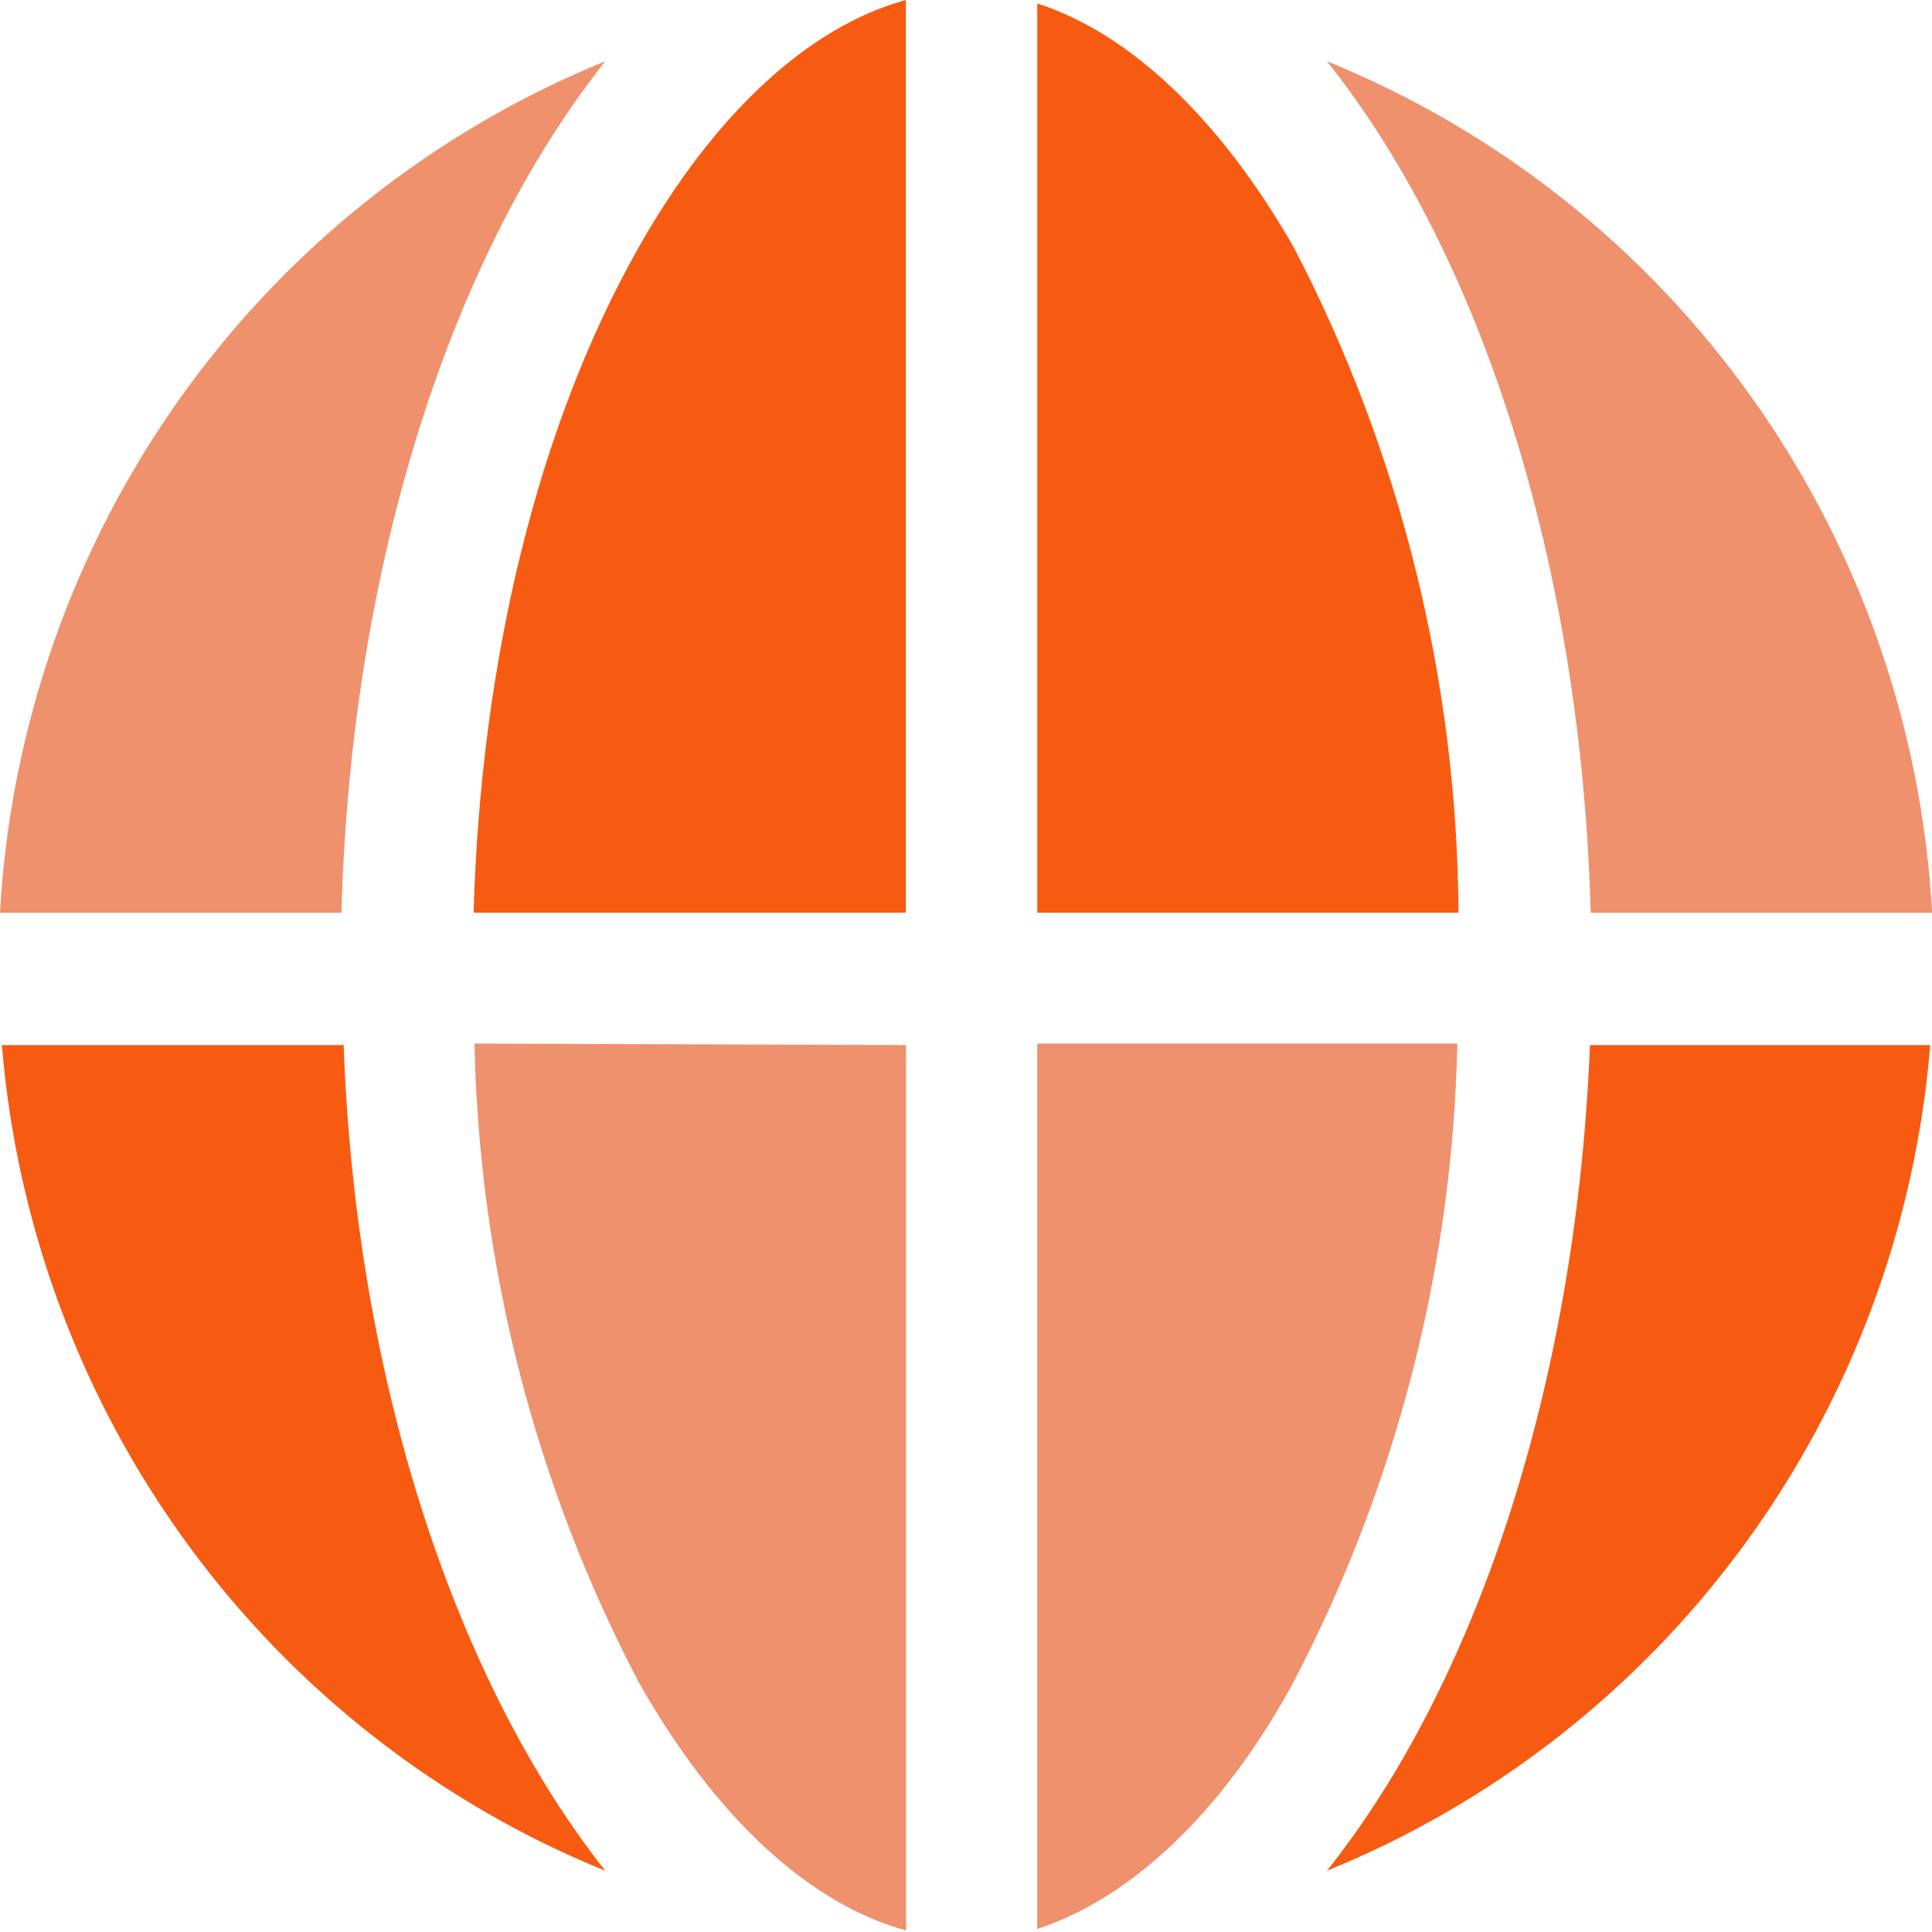
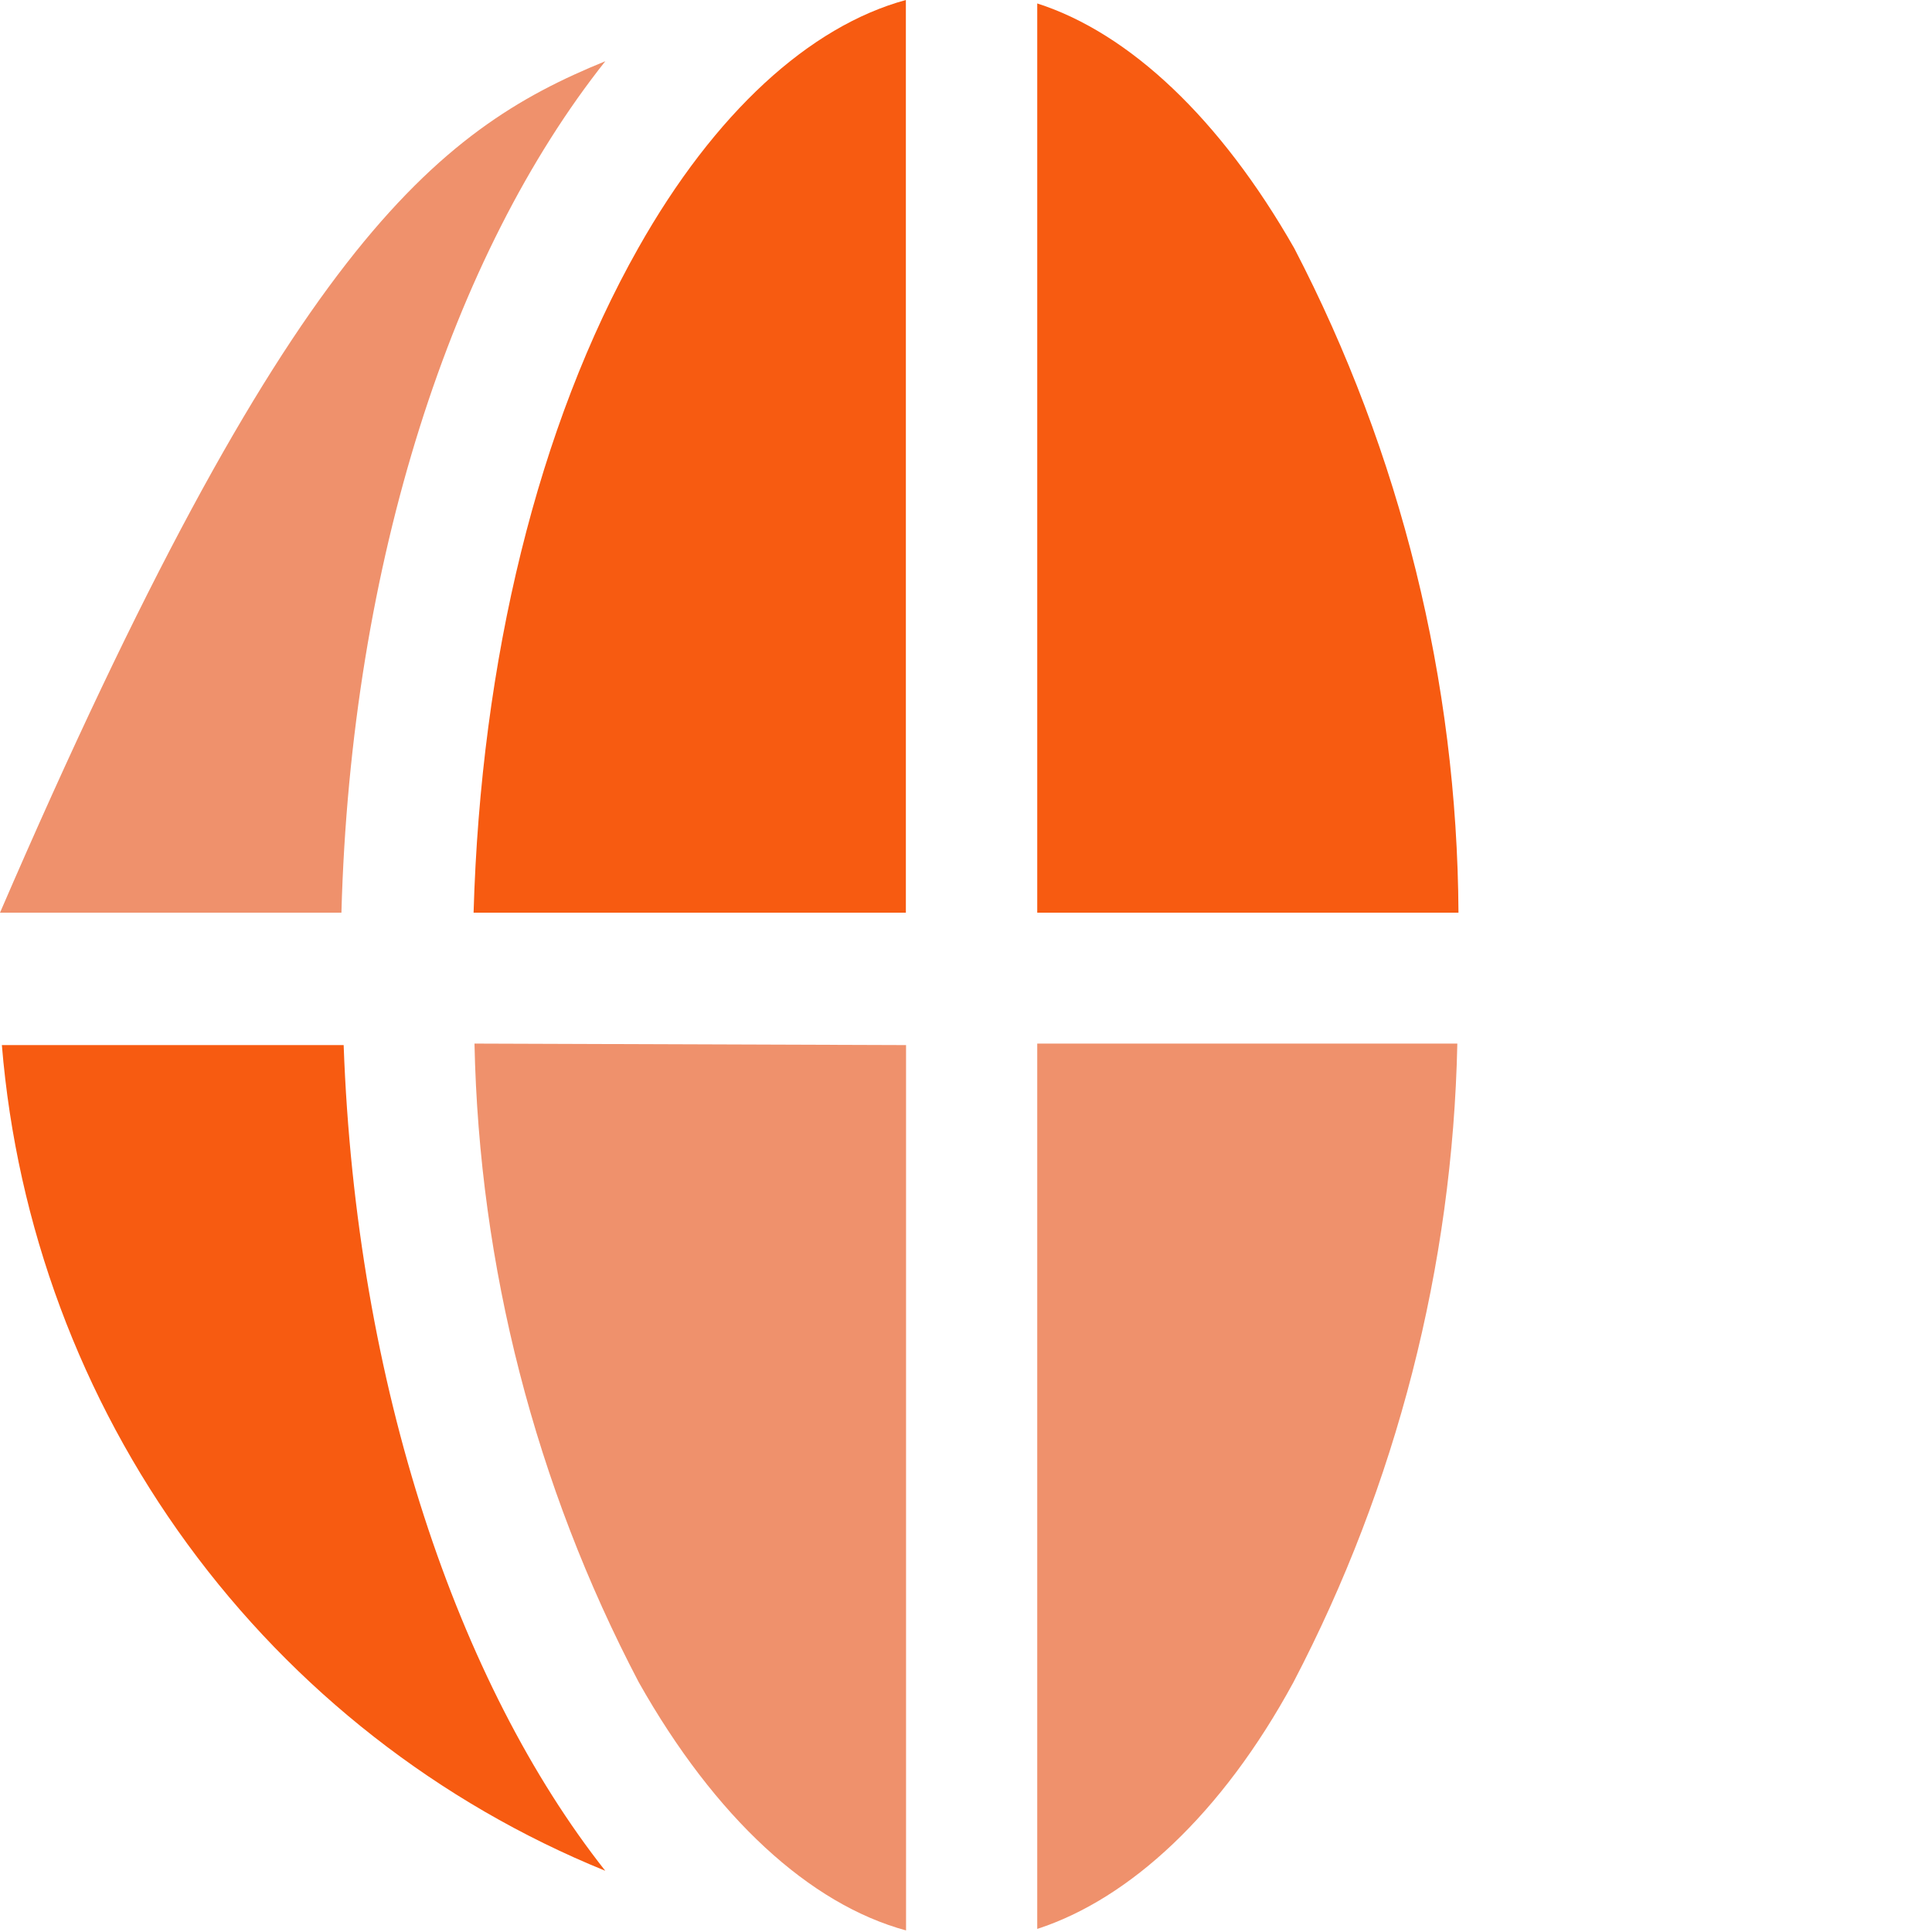
<svg xmlns="http://www.w3.org/2000/svg" width="32" height="32" viewBox="0 0 32 32" fill="none">
-   <path d="M32.002 15.117H26.347C26.189 9.289 24.5 4.176 21.977 1.014C24.804 2.163 27.248 4.099 29.023 6.596C30.799 9.094 31.832 12.049 32.002 15.117Z" fill="#EF916C" />
  <path d="M15.004 0V15.117H7.844C7.964 10.928 8.913 7.045 10.57 4.112C11.835 1.868 13.41 0.434 15.004 0Z" fill="#F75B11" />
  <path d="M15.007 17.31V31.974C13.413 31.541 11.844 30.106 10.579 27.862C8.867 24.598 7.936 20.976 7.859 17.285L15.007 17.31Z" fill="#EF916C" />
  <path d="M17.18 31.949V17.285H24.138C24.06 20.975 23.131 24.596 21.424 27.862C20.241 30.043 18.71 31.452 17.18 31.949Z" fill="#EF916C" />
  <path d="M17.18 15.117V0.057C18.71 0.548 20.216 1.97 21.437 4.112C23.203 7.509 24.135 11.282 24.157 15.117H17.18Z" fill="#F75B11" />
-   <path d="M10.026 1.014C7.496 4.202 5.813 9.302 5.655 15.117H0C0.172 12.05 1.206 9.095 2.981 6.598C4.756 4.101 7.2 2.164 10.026 1.014Z" fill="#EF916C" />
+   <path d="M10.026 1.014C7.496 4.202 5.813 9.302 5.655 15.117H0C4.756 4.101 7.2 2.164 10.026 1.014Z" fill="#EF916C" />
  <path d="M0.031 17.31H5.692C5.895 22.953 7.59 27.901 10.025 30.986C7.266 29.864 4.871 27.991 3.106 25.576C1.341 23.161 0.277 20.299 0.031 17.31Z" fill="#F75B11" />
-   <path d="M21.977 30.986C24.437 27.901 26.107 22.959 26.335 17.31H31.971C31.726 20.299 30.662 23.161 28.897 25.576C27.132 27.991 24.736 29.864 21.977 30.986Z" fill="#F75B11" />
</svg>